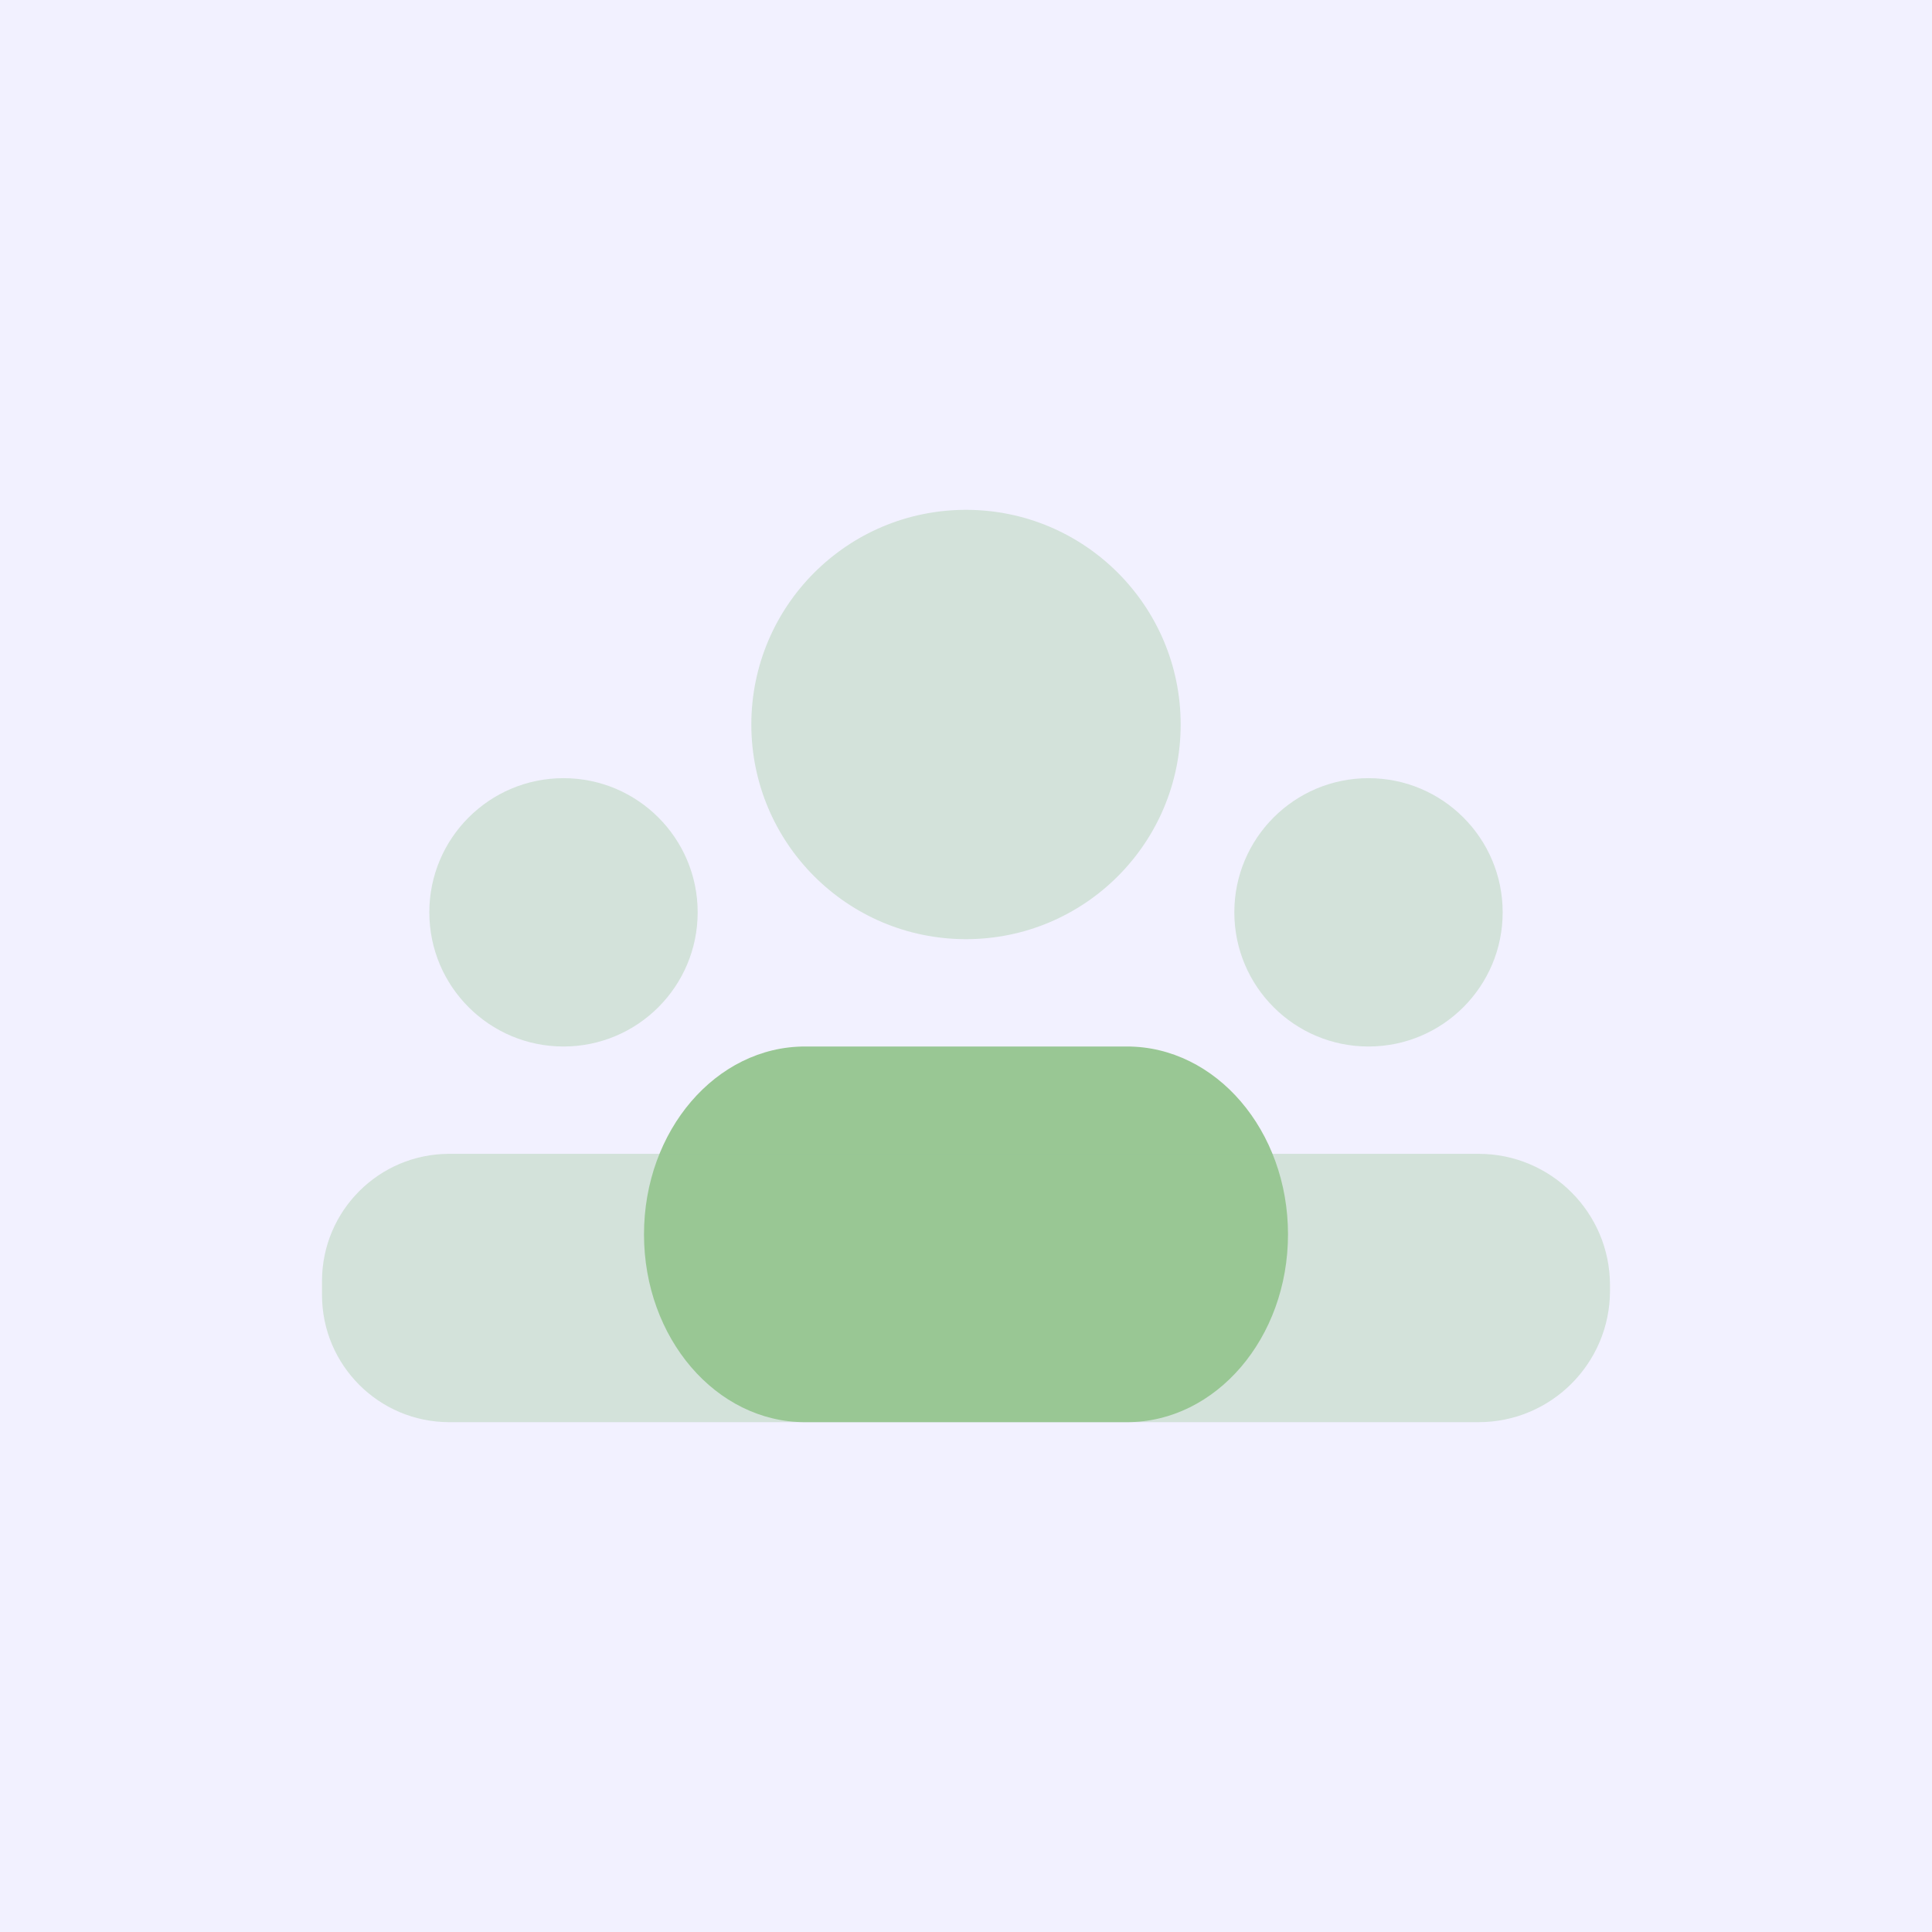
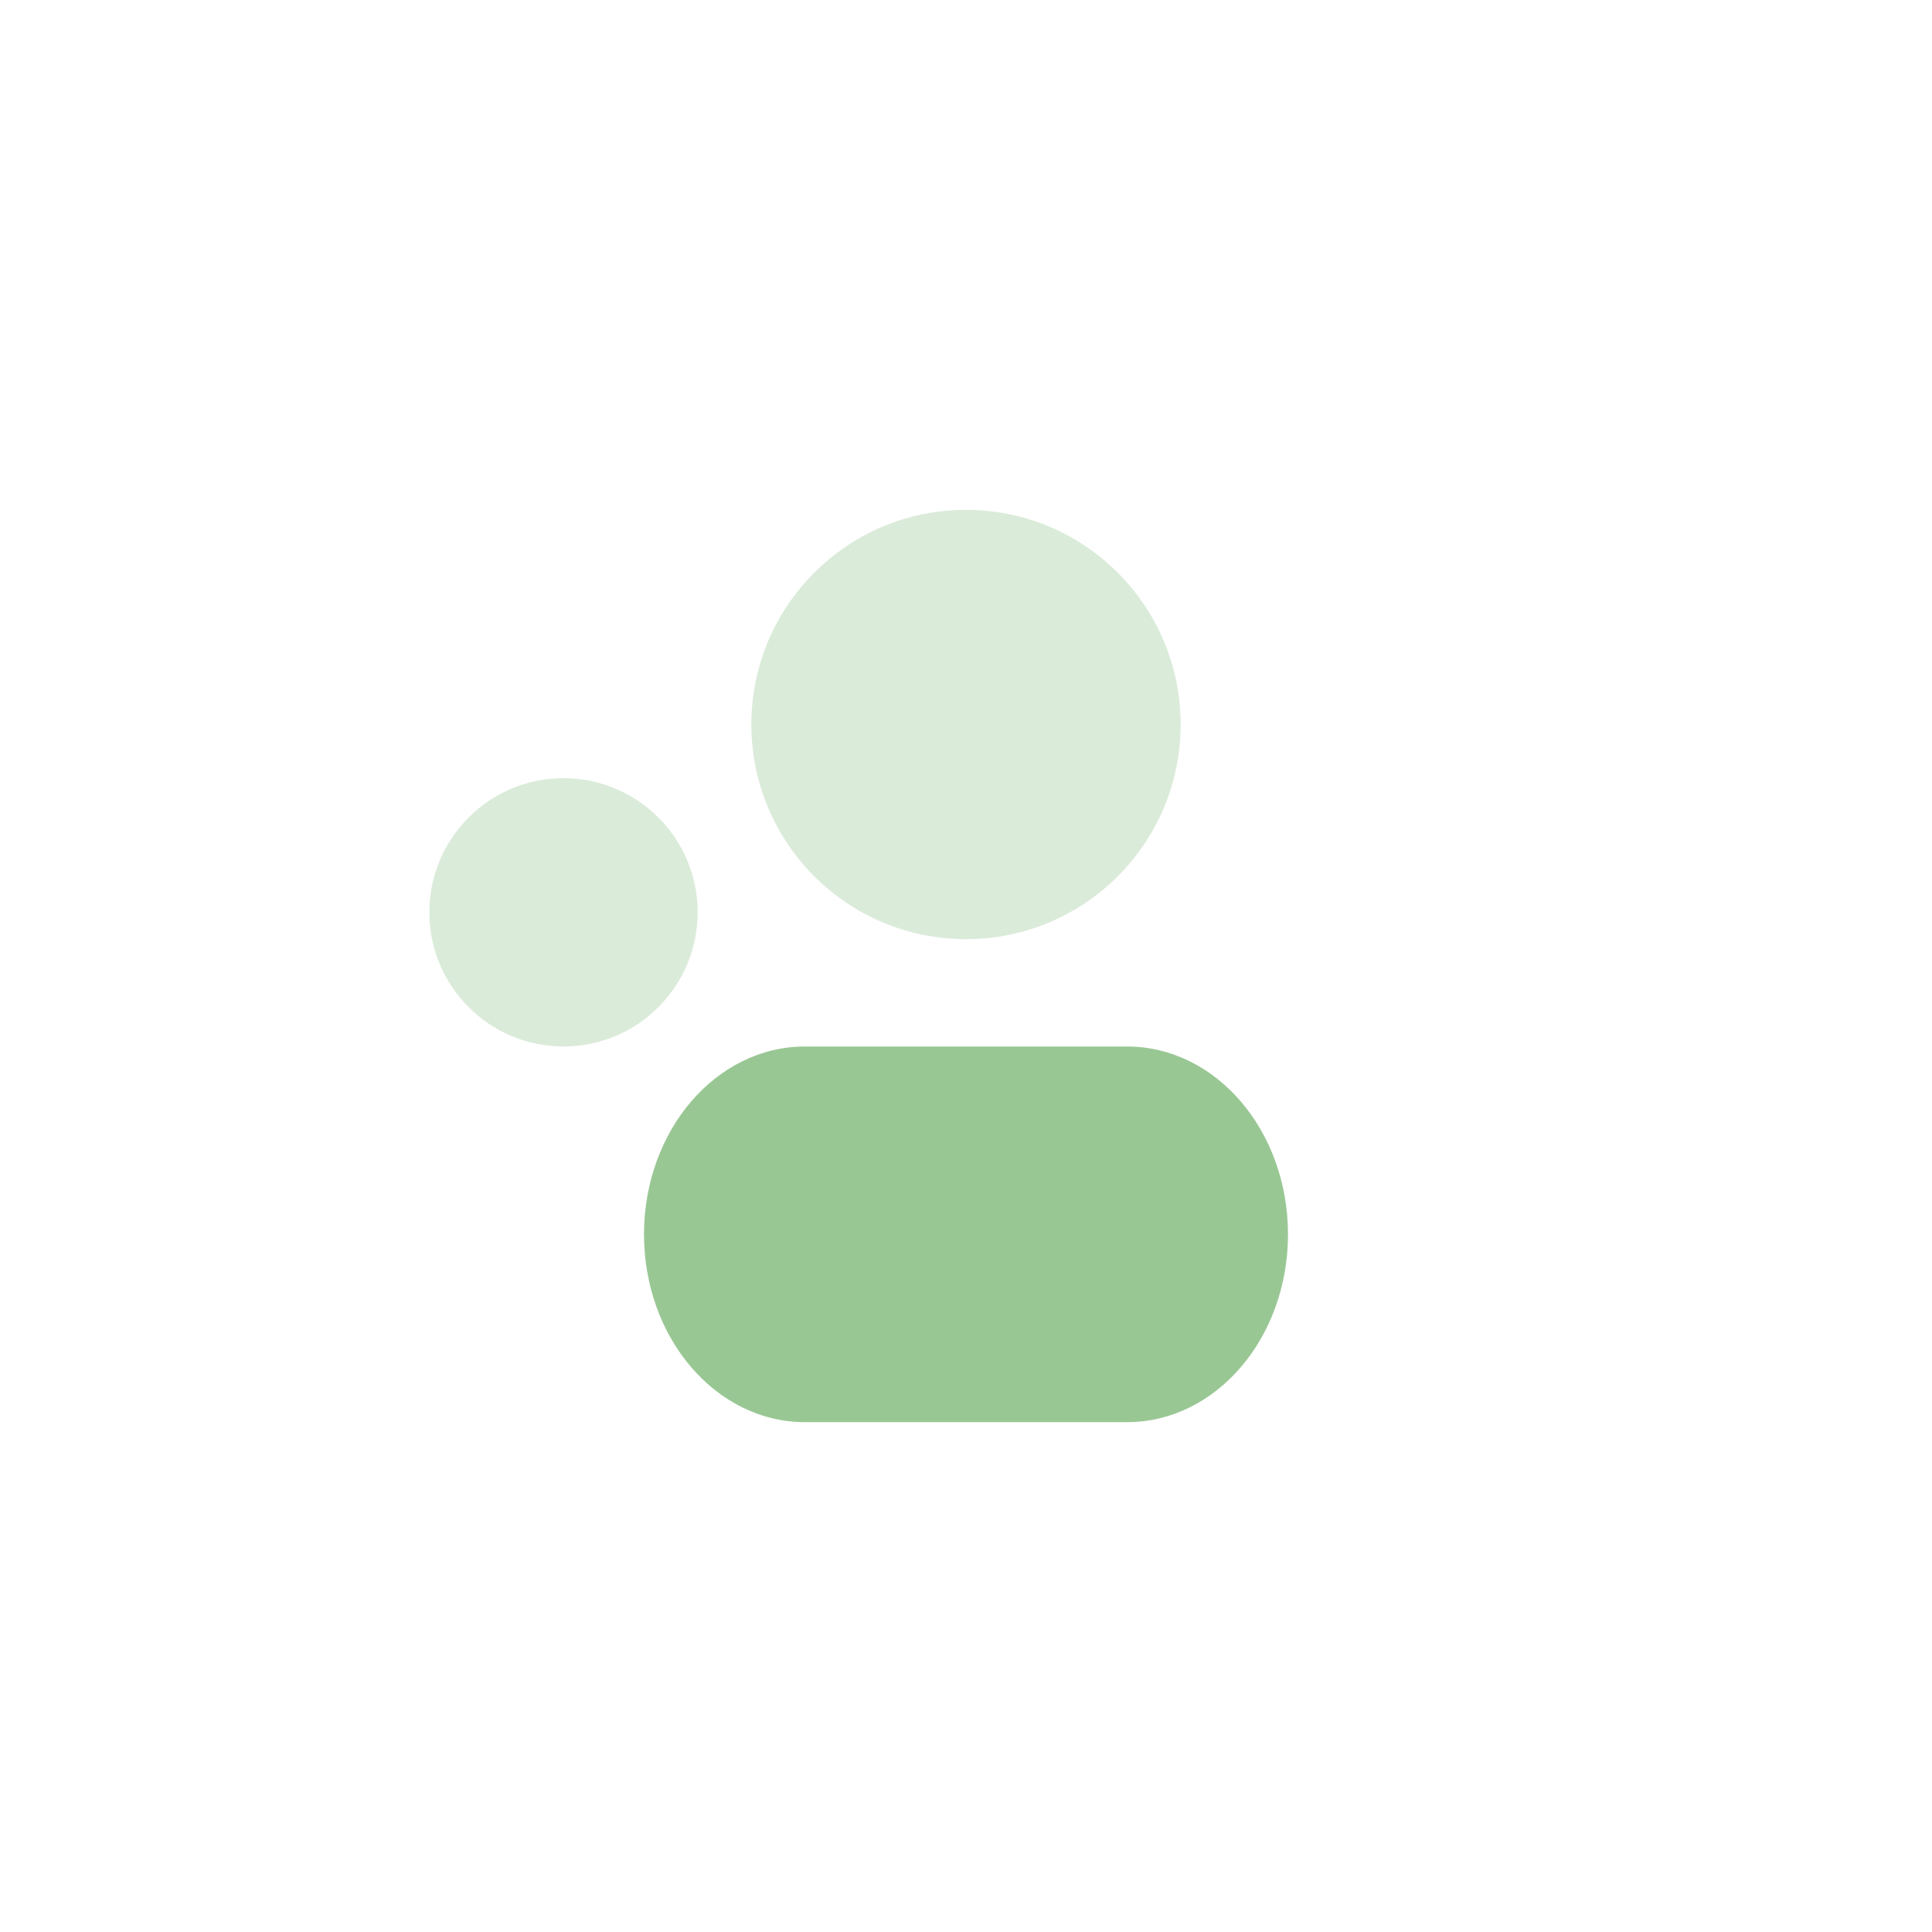
<svg xmlns="http://www.w3.org/2000/svg" width="72" height="72" viewBox="0 0 72 72" fill="none">
-   <rect width="72" height="72" fill="#F2F1FF" />
  <path opacity="0.35" d="M36 35C40.418 35 44 31.418 44 27C44 22.582 40.418 19 36 19C31.582 19 28 22.582 28 27C28 31.418 31.582 35 36 35Z" fill="#99C794" />
  <path opacity="0.35" d="M21 39C23.761 39 26 36.761 26 34C26 31.238 23.761 29 21 29C18.239 29 16 31.238 16 34C16 36.761 18.239 39 21 39Z" fill="#99C794" />
-   <path opacity="0.35" d="M51 39C53.761 39 56 36.761 56 34C56 31.238 53.761 29 51 29C48.239 29 46 31.238 46 34C46 36.761 48.239 39 51 39Z" fill="#99C794" />
  <path d="M42 53H30C26.686 53 24 49.866 24 46C24 42.134 26.686 39 30 39H42C45.314 39 48 42.134 48 46C48 49.866 45.314 53 42 53Z" fill="#99C794" />
-   <path opacity="0.35" d="M55.102 43H16.744C14.124 43 12 45.124 12 47.744V48.258C12 50.876 14.124 53 16.744 53H55.102C57.806 53 60 50.806 60 48.1V47.898C60 45.194 57.806 43 55.102 43Z" fill="#99C794" />
</svg>